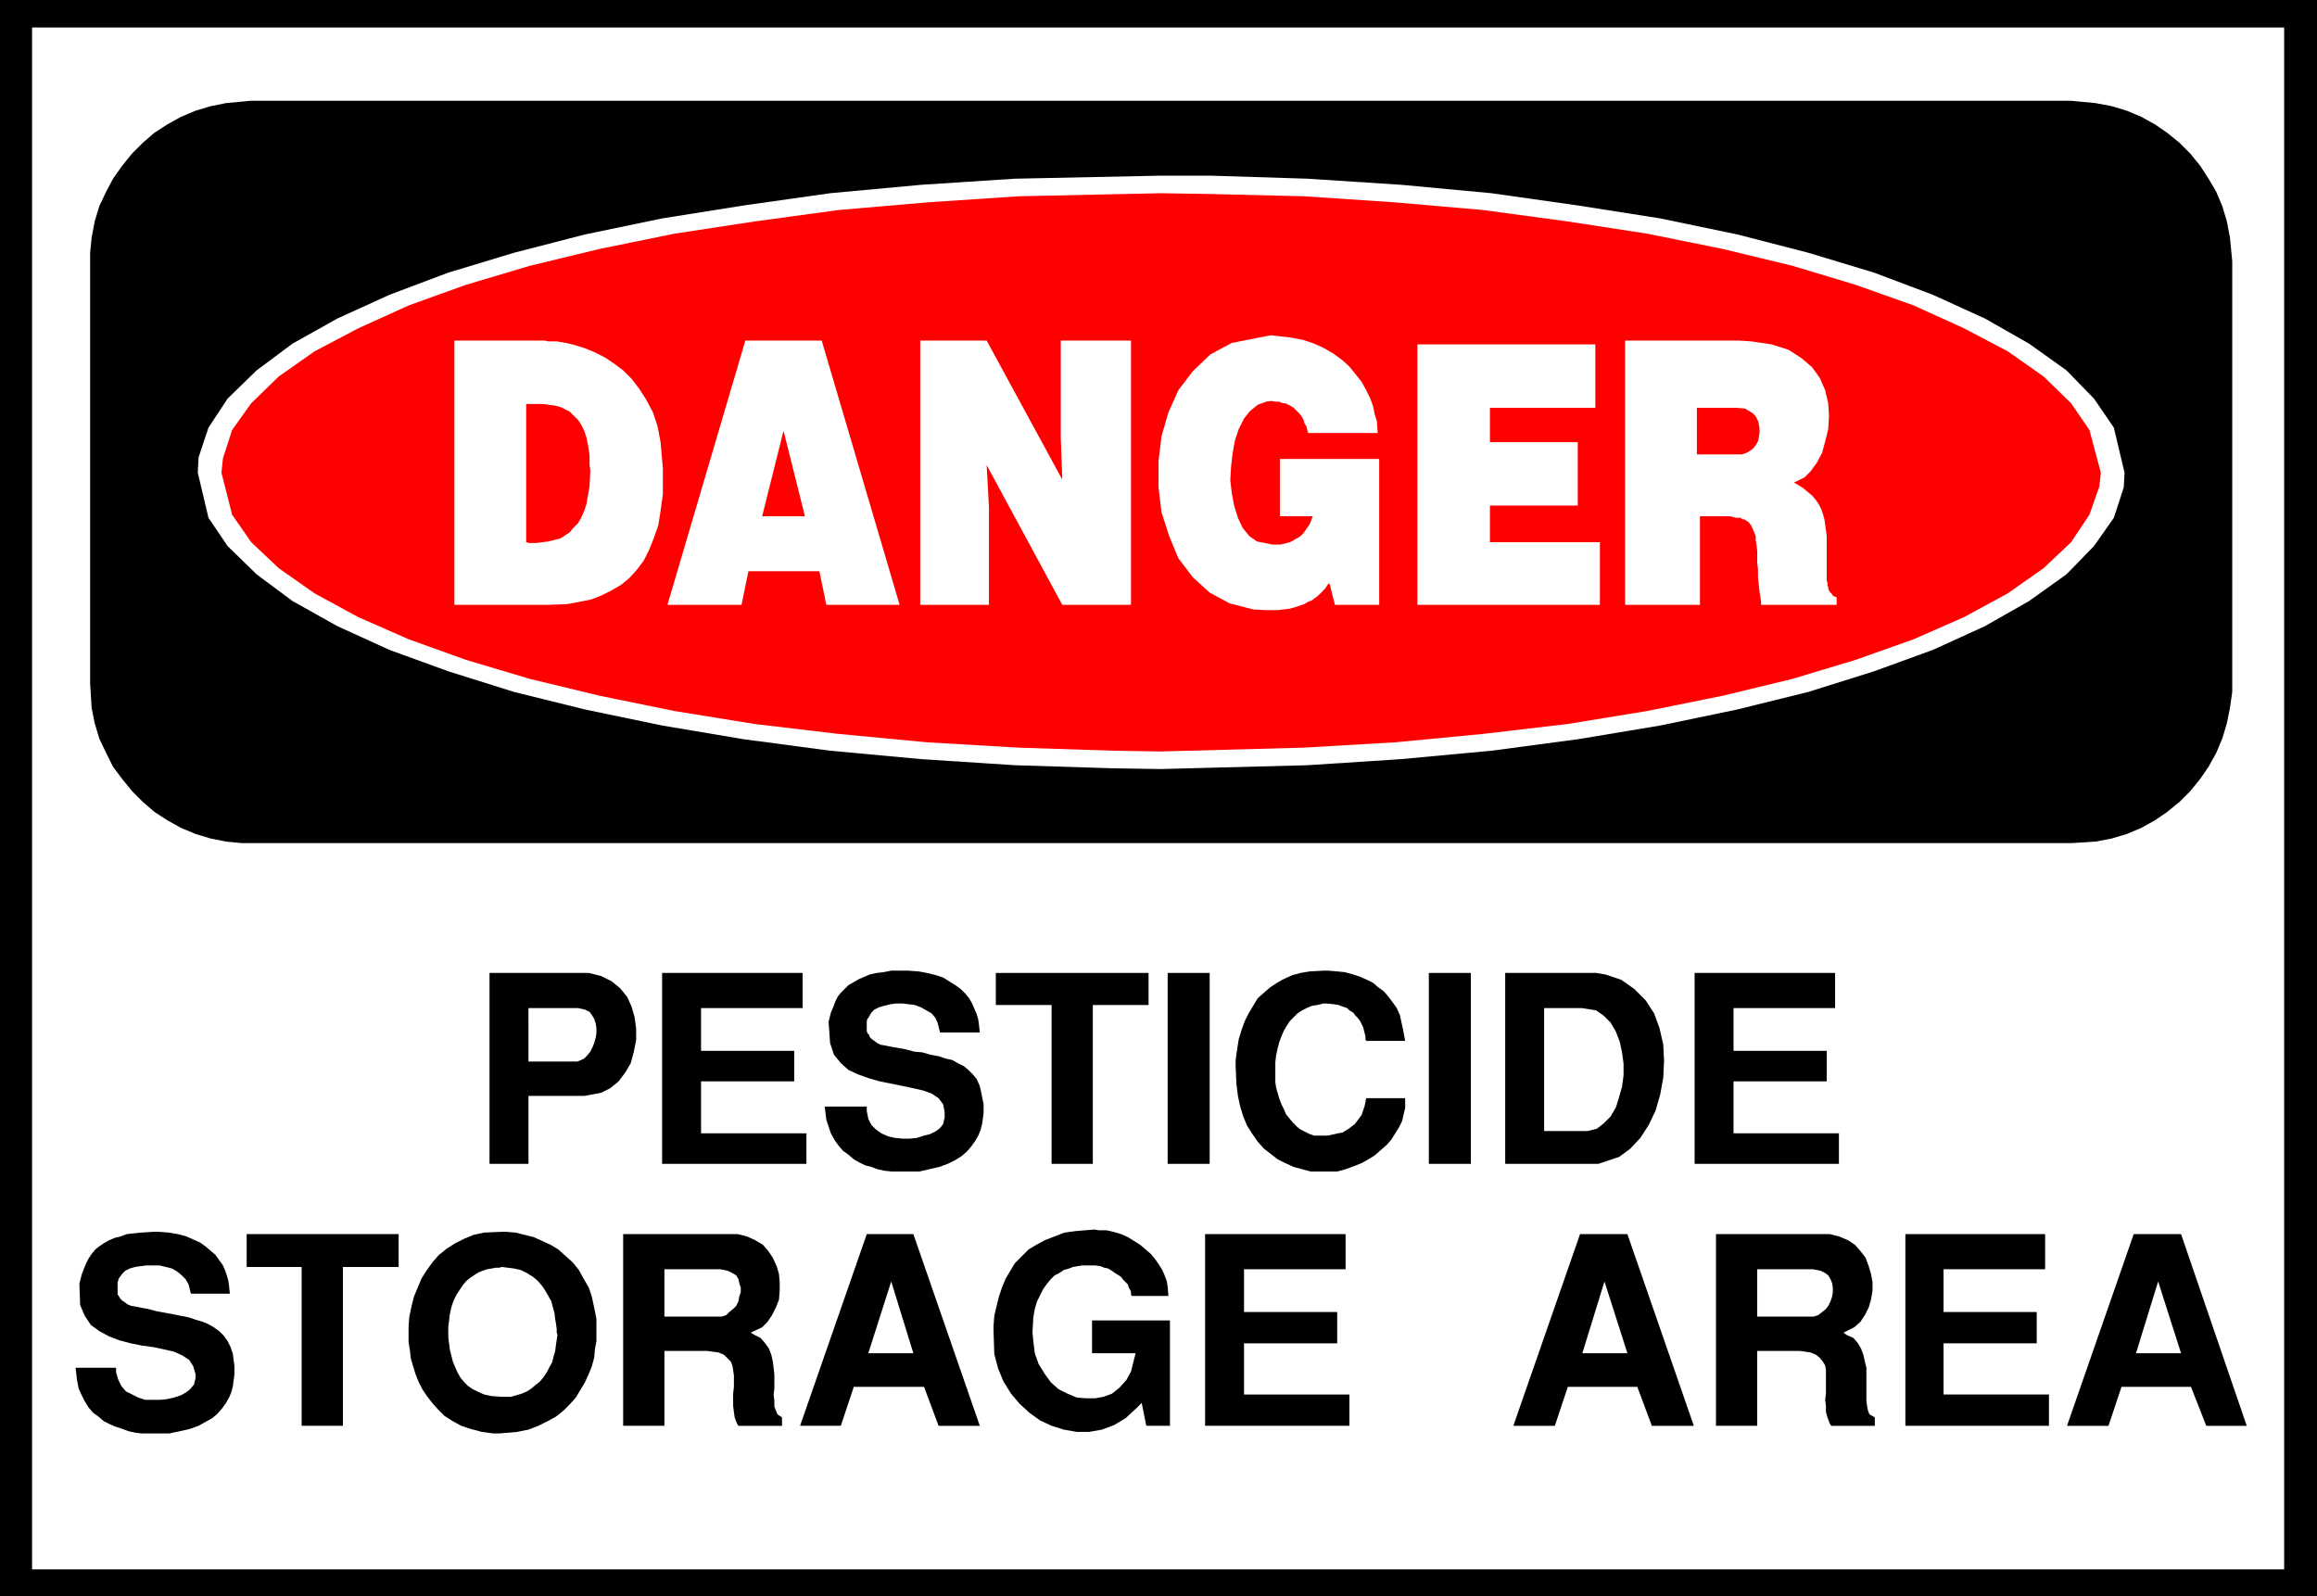
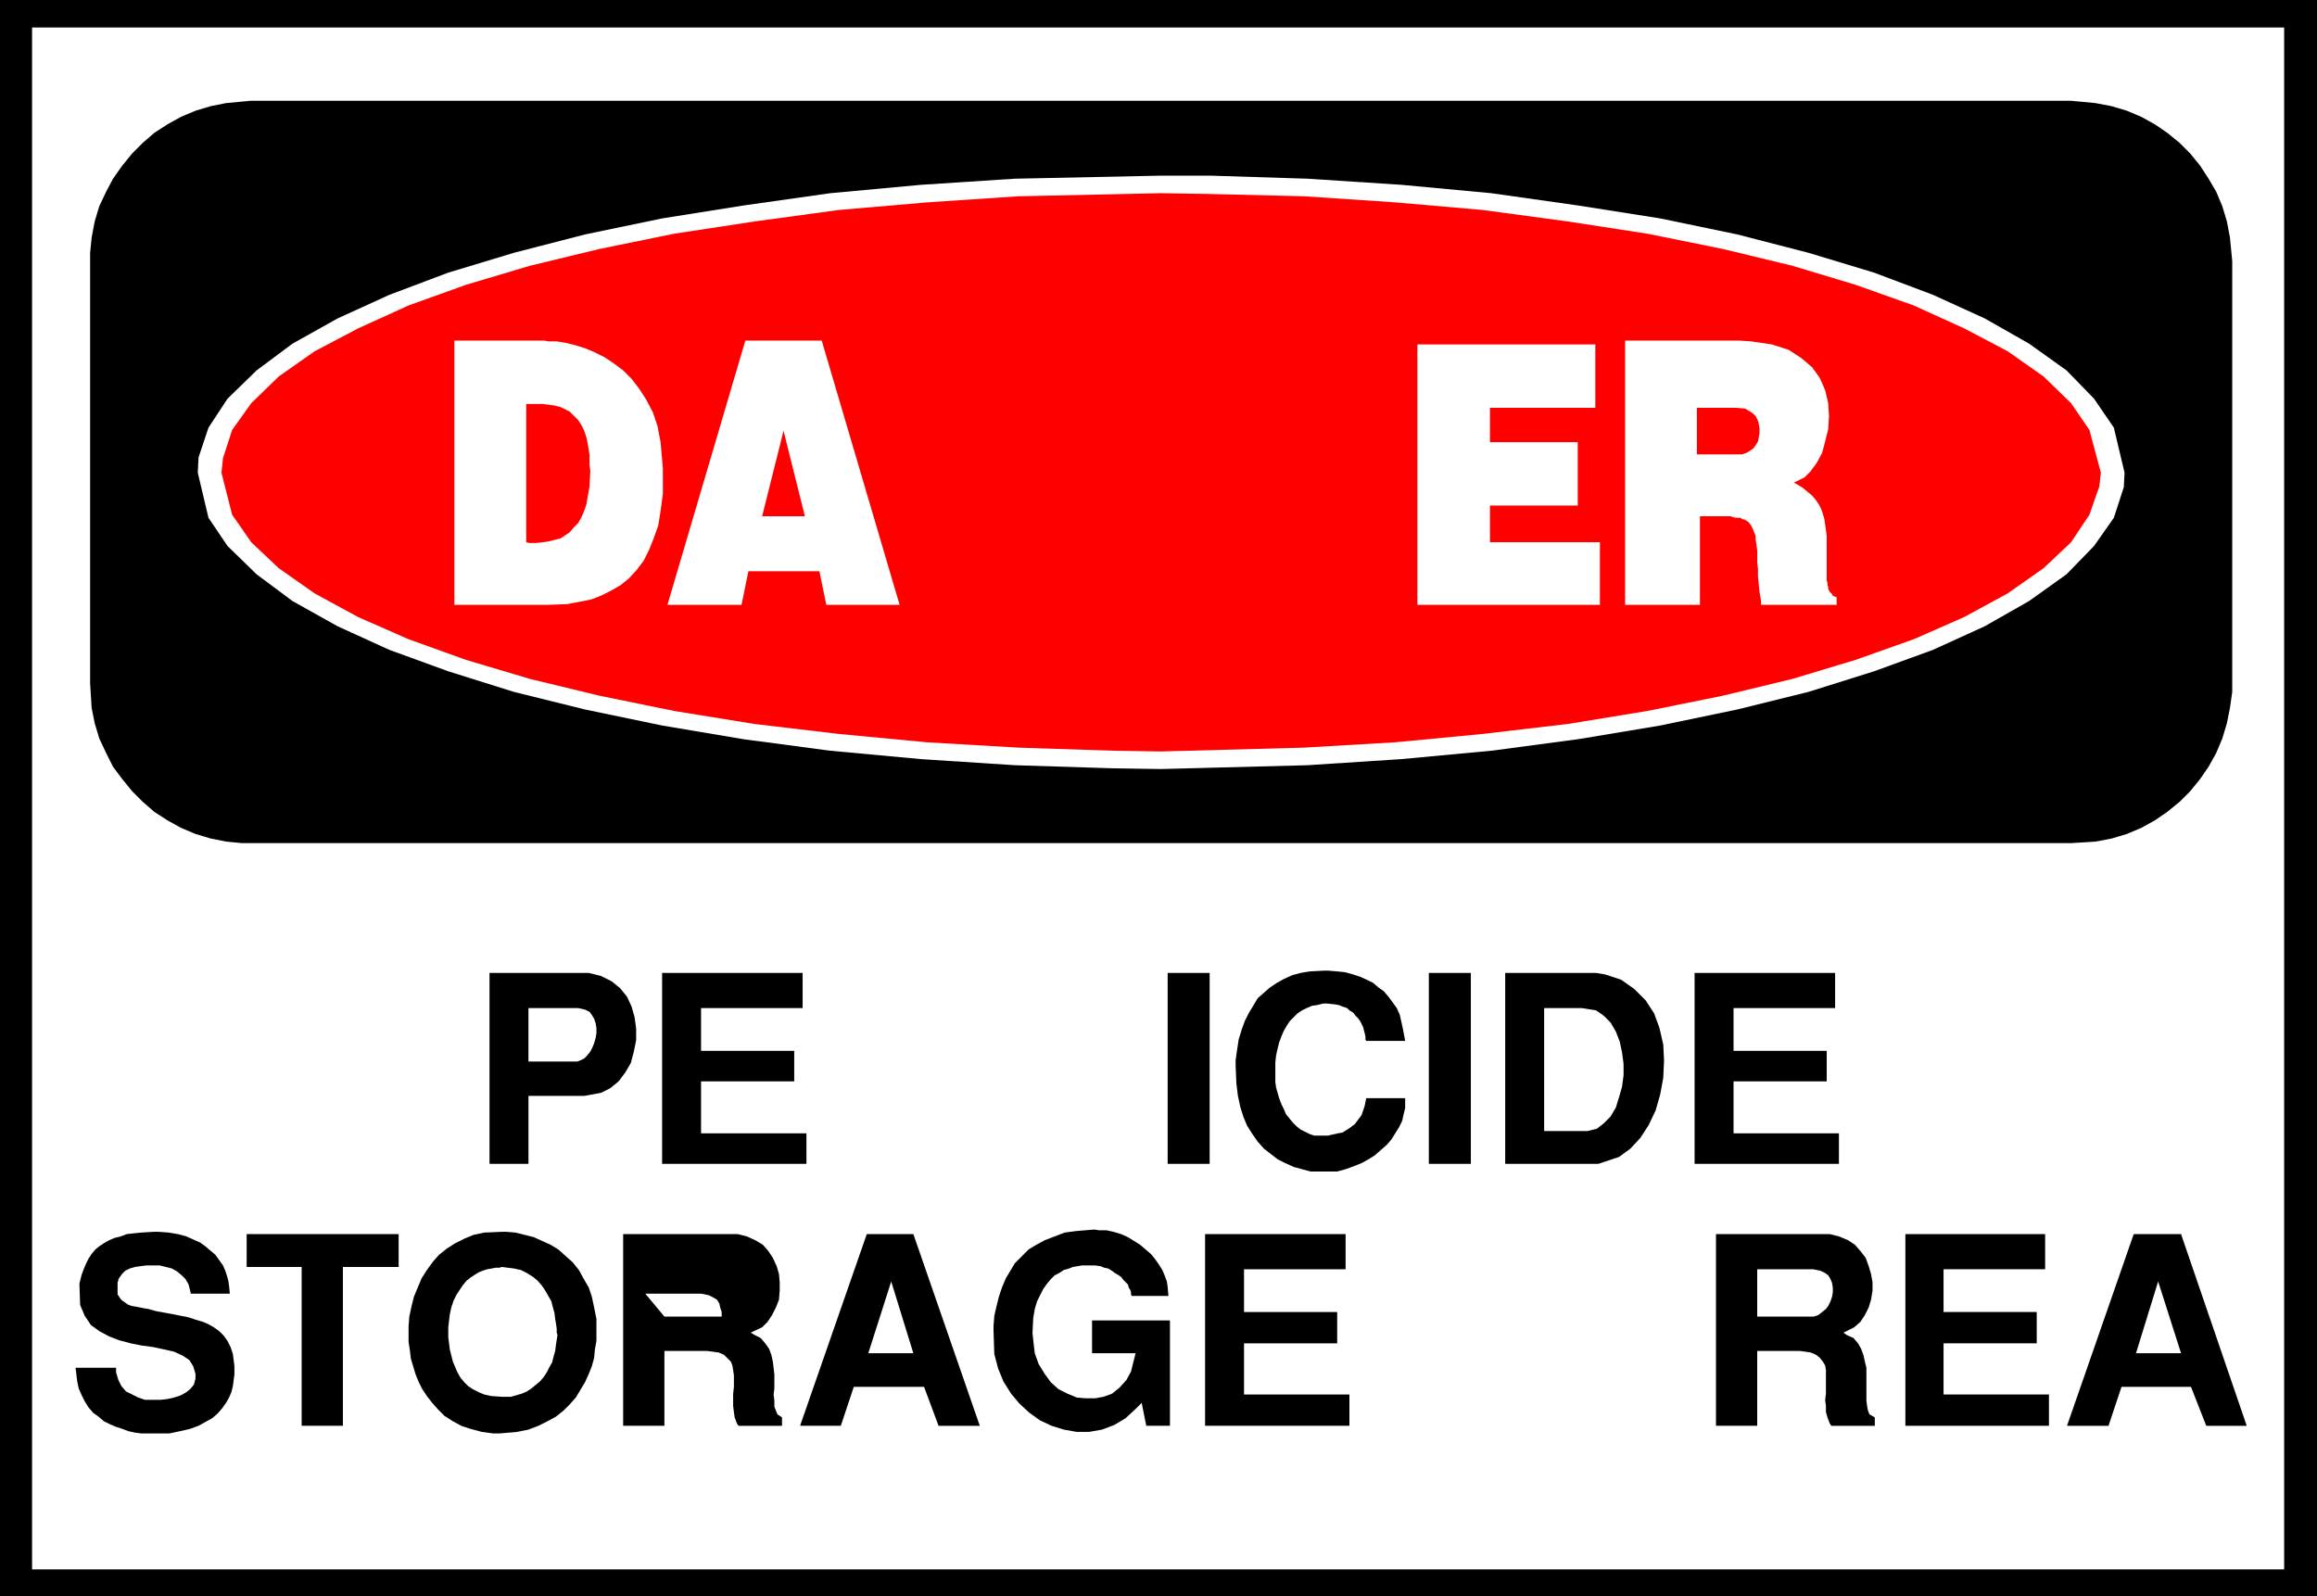
<svg xmlns="http://www.w3.org/2000/svg" xmlns:ns1="http://sodipodi.sourceforge.net/DTD/sodipodi-0.dtd" xmlns:ns2="http://www.inkscape.org/namespaces/inkscape" version="1.0" width="129.724mm" height="89.359mm" id="svg42" ns1:docname="Pesticide Storage.wmf">
  <rect width="100%" height="100%" fill="#333333" stroke="none" />
  <ns1:namedview id="namedview42" pagecolor="#ffffff" bordercolor="#000000" borderopacity="0.25" ns2:showpageshadow="2" ns2:pageopacity="0.0" ns2:pagecheckerboard="0" ns2:deskcolor="#d1d1d1" ns2:document-units="mm" />
  <defs id="defs1">
    <pattern id="WMFhbasepattern" patternUnits="userSpaceOnUse" width="6" height="6" x="0" y="0" />
  </defs>
  <path style="fill:#000000;fill-opacity:1;fill-rule:evenodd;stroke:none" d="M 0,0 H 490.294 V 337.736 H 0 V 0 Z" id="path1" />
  <path style="fill:#ffffff;fill-opacity:1;fill-rule:evenodd;stroke:none" d="M 6.787,5.817 H 483.345 V 332.08 H 6.787 V 5.817 Z" id="path2" />
  <path style="fill:#000000;fill-opacity:1;fill-rule:evenodd;stroke:none" d="M 53.005,21.331 H 438.259 l 1.778,0.162 3.394,0.323 3.394,0.646 3.232,0.97 3.07,1.293 2.909,1.616 2.586,1.778 2.586,2.101 2.262,2.262 2.101,2.586 1.778,2.747 1.616,2.747 1.293,3.07 0.97,3.232 0.646,3.394 0.485,5.009 v 89.363 1.778 l -0.485,3.394 -0.646,3.232 -0.97,3.232 -1.293,3.07 -1.616,2.909 -1.778,2.586 -2.101,2.586 -2.262,2.262 -2.586,2.101 -2.586,1.778 -2.909,1.616 -3.07,1.293 -3.232,0.97 -3.394,0.646 -5.171,0.323 H 53.005 51.227 l -3.394,-0.323 -3.232,-0.646 -3.232,-0.97 -3.07,-1.293 -2.909,-1.616 -2.747,-1.778 -2.424,-2.101 -2.262,-2.262 -2.101,-2.586 -1.939,-2.586 -1.454,-2.909 -1.454,-3.07 -0.97,-3.232 -0.646,-3.232 -0.323,-5.171 V 55.266 53.488 l 0.323,-3.232 0.646,-3.394 0.97,-3.232 1.454,-3.07 1.454,-2.747 1.939,-2.747 2.101,-2.586 2.262,-2.262 2.424,-2.101 2.747,-1.778 2.909,-1.616 3.07,-1.293 3.232,-0.97 3.232,-0.646 5.171,-0.485 z" id="path3" />
  <path style="fill:#ffffff;fill-opacity:1;fill-rule:evenodd;stroke:none" d="m 245.632,37.167 h 10.504 l 20.523,0.646 19.877,1.293 19.069,1.778 18.261,2.586 17.453,2.747 16.322,3.394 15.029,3.878 13.898,4.202 12.443,4.686 10.989,5.009 9.373,5.333 7.918,5.656 5.818,5.979 4.202,6.141 2.262,9.534 -0.162,3.07 -2.101,6.464 -4.202,5.979 -5.818,5.979 -7.918,5.656 -9.373,5.333 -10.989,5.009 -12.443,4.525 -13.898,4.363 -15.029,3.717 -16.322,3.394 -17.453,2.909 -18.261,2.424 -19.069,1.778 -19.877,1.293 -31.027,0.808 -10.342,-0.162 -20.523,-0.646 -19.877,-1.293 -19.23,-1.778 -18.261,-2.424 -17.291,-2.909 -16.322,-3.394 -15.029,-3.717 -13.898,-4.363 -12.443,-4.525 -10.989,-5.009 -9.534,-5.333 -7.595,-5.656 -6.141,-5.979 -4.04,-5.979 -2.262,-9.534 0.162,-3.232 2.101,-6.302 4.04,-6.141 6.141,-5.979 7.595,-5.656 9.534,-5.333 10.989,-5.009 12.443,-4.686 13.898,-4.202 15.029,-3.878 16.322,-3.394 17.291,-2.747 18.261,-2.586 19.23,-1.778 19.877,-1.293 30.866,-0.646 z" id="path4" />
  <path style="fill:#ff0000;fill-opacity:1;fill-rule:evenodd;stroke:none" d="m 245.632,40.884 10.181,0.162 20.038,0.485 19.392,1.293 18.584,1.616 17.938,2.424 16.806,2.586 15.998,3.232 14.706,3.555 13.413,4.04 12.282,4.363 10.666,4.848 9.211,4.848 7.595,5.333 5.818,5.656 3.878,5.656 2.424,9.049 -0.323,2.909 -2.101,5.979 -3.878,5.817 -5.818,5.494 -7.595,5.333 -9.211,5.009 -10.666,4.686 -12.282,4.363 -13.413,4.04 -14.706,3.555 -15.998,3.232 -16.806,2.747 -17.938,2.101 -18.584,1.778 -19.392,1.131 -30.219,0.808 -10.181,-0.162 -19.877,-0.646 -19.392,-1.131 -18.746,-1.778 -17.776,-2.101 -16.968,-2.747 -15.837,-3.232 -14.706,-3.555 -13.574,-4.04 -12.12,-4.363 -10.666,-4.686 -9.211,-5.009 -7.595,-5.333 -5.818,-5.494 -4.04,-5.817 -2.262,-8.888 0.323,-3.07 1.939,-5.979 4.04,-5.656 5.818,-5.656 7.595,-5.333 9.211,-4.848 10.666,-4.848 12.12,-4.363 13.574,-4.04 14.706,-3.555 15.837,-3.232 16.968,-2.586 17.776,-2.424 18.746,-1.616 19.392,-1.293 30.058,-0.646 z" id="path5" />
  <path style="fill:#ffffff;fill-opacity:1;fill-rule:evenodd;stroke:none" d="m 343.884,72.072 h 24.24 l 2.424,0.162 4.363,0.646 3.555,1.131 2.747,1.778 2.262,1.939 1.616,2.262 1.131,2.586 0.646,2.747 0.162,2.747 -0.162,2.747 -0.646,2.586 -0.646,2.424 -1.131,2.101 -1.293,1.778 -1.293,1.293 -2.262,1.131 0.646,0.323 1.293,0.808 0.97,0.808 0.97,0.808 0.808,0.97 0.646,0.97 0.485,0.97 0.323,0.97 0.323,1.131 0.162,1.131 0.162,1.131 0.162,1.293 v 1.293 1.454 1.616 2.262 0.485 0.646 0.646 0.485 0.485 l 0.162,0.485 v 0.485 l 0.162,0.485 v 0.323 l 0.162,0.323 0.162,0.323 0.323,0.323 0.162,0.162 0.162,0.323 0.323,0.162 0.485,0.162 v 1.616 h -15.998 v -0.808 l -0.323,-1.939 -0.162,-1.616 -0.162,-1.616 v -1.616 l -0.162,-1.293 v -1.454 -1.131 l -0.162,-1.293 -0.162,-0.97 v -0.808 l -0.323,-0.808 -0.323,-0.808 -0.323,-0.646 -0.485,-0.646 -0.97,-0.646 h -0.323 l -0.485,-0.323 h -0.485 -0.485 l -0.646,-0.162 -0.485,-0.162 h -0.646 -0.485 -0.646 -0.646 -0.646 -0.646 -0.485 -0.646 -0.646 -0.97 v 18.745 H 343.884 V 72.072 Z" id="path6" />
  <path style="fill:#ffffff;fill-opacity:1;fill-rule:evenodd;stroke:none" d="m 299.929,72.88 h 37.653 v 13.412 h -22.301 v 7.272 h 18.584 v 13.412 h -18.584 v 7.757 h 23.27 v 13.251 H 299.929 V 72.88 Z" id="path7" />
-   <path style="fill:#ffffff;fill-opacity:1;fill-rule:evenodd;stroke:none" d="M 270.841,109.239 V 97.119 h 21.008 v 30.865 h -9.373 l -1.131,-4.525 -0.323,0.162 -0.323,0.485 -0.323,0.485 -0.485,0.485 -0.485,0.485 -0.485,0.485 -0.646,0.485 -0.646,0.485 -0.808,0.323 -0.808,0.485 -0.97,0.323 -0.97,0.323 -1.131,0.323 -1.293,0.162 -1.454,0.162 h -2.262 l -2.747,-0.162 -5.01,-1.293 -4.202,-2.262 -3.555,-3.232 -3.07,-4.04 -1.939,-4.686 -1.616,-5.009 -0.646,-5.333 v -5.494 l 0.646,-5.333 1.454,-5.009 2.101,-4.686 3.07,-4.04 3.717,-3.555 4.525,-2.424 8.242,-1.616 1.454,0.162 2.747,0.323 2.586,0.485 2.424,0.808 2.101,0.97 1.939,1.131 1.778,1.293 1.616,1.454 1.293,1.616 1.293,1.616 0.97,1.778 0.808,1.616 0.646,1.778 0.323,1.616 0.485,1.616 0.162,2.424 h -14.706 l -0.162,-0.485 -0.162,-0.808 -0.485,-0.808 -0.162,-0.646 -0.323,-0.646 -0.485,-0.646 -0.485,-0.485 -0.485,-0.485 -0.323,-0.323 -0.485,-0.323 -0.646,-0.323 -0.646,-0.323 h -0.485 l -0.808,-0.323 h -0.646 l -1.131,-0.162 -0.97,0.162 -1.778,0.646 -1.616,1.293 -1.293,1.616 -1.131,2.262 -0.808,2.424 -0.485,2.747 -0.323,2.747 -0.162,2.909 0.323,2.747 0.485,2.586 0.808,2.586 0.97,2.101 1.454,1.778 1.616,1.131 3.232,0.646 h 0.323 0.808 0.646 l 0.646,-0.162 0.646,-0.162 0.646,-0.162 0.646,-0.323 0.485,-0.323 0.646,-0.323 0.485,-0.323 0.485,-0.485 0.485,-0.646 0.323,-0.485 0.485,-0.646 0.323,-0.646 0.485,-1.293 h -6.949 z" id="path8" />
-   <path style="fill:#ffffff;fill-opacity:1;fill-rule:evenodd;stroke:none" d="m 194.728,72.072 h 14.059 l 15.998,29.411 -0.323,-9.211 V 72.072 h 14.867 v 55.912 h -14.544 l -15.998,-29.572 0.485,8.888 v 20.684 h -14.544 z" id="path9" />
  <path style="fill:#ffffff;fill-opacity:1;fill-rule:evenodd;stroke:none" d="m 157.721,72.072 h 16.16 l 16.483,55.912 H 174.851 l -1.454,-7.11 h -15.029 l -1.454,7.11 h -15.675 z" id="path10" />
  <path style="fill:#ffffff;fill-opacity:1;fill-rule:evenodd;stroke:none" d="m 95.99,72.072 h 19.23 l 0.808,0.162 h 1.778 l 1.939,0.323 1.939,0.485 2.101,0.646 1.939,0.808 2.262,1.131 1.939,1.293 1.939,1.454 1.778,1.778 1.616,2.101 1.454,2.262 1.454,2.747 0.97,2.909 0.646,3.394 0.485,5.494 v 1.939 3.555 l -0.485,3.555 -0.485,3.07 -0.97,2.747 -0.97,2.424 -1.131,2.262 -1.454,1.939 -1.616,1.778 -1.778,1.454 -1.939,1.131 -2.262,1.131 -2.101,0.808 -2.424,0.485 -2.586,0.485 -3.878,0.162 H 96.152 v -55.912 0 z" id="path11" />
  <path style="fill:#ff0000;fill-opacity:1;fill-rule:evenodd;stroke:none" d="m 359.075,86.292 v 9.857 h 9.05 0.485 l 0.97,-0.323 0.808,-0.485 0.646,-0.485 0.485,-0.646 0.485,-0.808 0.162,-0.808 0.162,-0.97 V 90.656 l -0.162,-0.97 -0.162,-0.646 -0.485,-0.97 -0.646,-0.646 -0.808,-0.485 -0.808,-0.485 -1.778,-0.162 z" id="path12" />
  <path style="fill:#ff0000;fill-opacity:1;fill-rule:evenodd;stroke:none" d="m 161.277,109.239 h 9.05 l -4.525,-18.099 -4.525,18.099 z" id="path13" />
  <path style="fill:#ff0000;fill-opacity:1;fill-rule:evenodd;stroke:none" d="m 111.342,85.484 v 29.249 l 0.646,0.162 h 1.454 l 1.454,-0.162 1.131,-0.162 1.293,-0.323 1.293,-0.323 0.97,-0.646 0.97,-0.646 0.808,-0.97 0.97,-0.97 0.646,-1.131 0.646,-1.454 0.485,-1.454 0.323,-1.939 0.323,-1.778 0.162,-3.394 -0.162,-1.131 V 96.311 l -0.323,-2.101 -0.323,-1.616 -0.485,-1.454 -0.646,-1.293 -0.646,-0.97 -0.97,-0.97 -0.808,-0.808 -0.97,-0.485 -0.97,-0.485 -1.293,-0.323 -1.293,-0.162 -1.131,-0.162 h -1.454 z" id="path14" />
  <path style="fill:#000000;fill-opacity:1;fill-rule:evenodd;stroke:none" d="m 437.451,301.539 14.059,-40.399 h 10.019 l 13.898,40.561 h -8.565 l -3.232,-8.241 h -14.706 l -2.747,8.241 h -8.726 v 0 z" id="path15" />
  <path style="fill:#000000;fill-opacity:1;fill-rule:evenodd;stroke:none" d="m 403.192,301.539 v -40.399 h 29.573 v 7.433 h -21.493 v 9.049 h 19.715 v 6.625 h -19.715 v 10.827 h 22.301 v 6.625 h -30.381 v 0 z" id="path16" />
  <path style="fill:#000000;fill-opacity:1;fill-rule:evenodd;stroke:none" d="m 363.115,301.539 v -40.399 h 23.109 0.97 l 1.939,0.485 1.939,0.808 1.454,0.97 1.131,1.293 1.131,1.454 0.646,1.778 0.485,1.616 0.323,1.778 v 1.778 l -0.323,1.939 -0.485,1.616 -0.808,1.616 -0.97,1.454 -1.293,1.131 -2.262,1.131 0.646,0.485 1.454,0.646 0.97,1.131 0.646,1.131 0.485,1.293 0.323,1.454 0.323,1.293 v 1.454 1.616 1.293 1.293 1.293 l 0.162,1.293 0.162,0.808 0.323,0.808 1.131,0.646 v 1.778 h -9.211 l -0.323,-0.485 -0.485,-1.293 -0.323,-1.131 v -1.293 l -0.162,-1.293 0.162,-1.293 v -1.454 -1.131 -1.293 -1.131 l -0.162,-0.97 -0.485,-0.808 -0.646,-0.808 -0.808,-0.646 -1.131,-0.485 -2.262,-0.323 h -9.05 v 15.836 h -8.726 v 0 z" id="path17" />
-   <path style="fill:#000000;fill-opacity:1;fill-rule:evenodd;stroke:none" d="m 320.291,301.539 14.059,-40.399 h 10.019 l 14.059,40.561 h -8.888 l -3.07,-8.241 h -14.706 l -2.747,8.241 h -8.726 v 0 z" id="path18" />
  <path style="fill:#000000;fill-opacity:1;fill-rule:evenodd;stroke:none" d="m 255.005,301.539 v -40.399 h 29.734 v 7.433 H 263.246 v 9.049 h 19.715 v 6.625 H 263.246 v 10.827 h 22.301 v 6.625 h -30.542 v 0 z" id="path19" />
  <path style="fill:#000000;fill-opacity:1;fill-rule:evenodd;stroke:none" d="m 210.241,281.662 v -1.131 l 0.162,-2.101 0.485,-2.101 0.485,-1.939 0.646,-1.939 0.808,-1.939 0.97,-1.616 0.97,-1.616 1.454,-1.454 1.454,-1.454 1.616,-0.97 1.778,-0.97 2.101,-0.808 2.101,-0.808 2.424,-0.323 3.878,-0.323 0.97,0.162 h 1.616 l 1.454,0.323 1.616,0.485 1.454,0.646 1.293,0.808 1.293,0.808 1.131,0.97 1.131,0.97 0.808,0.97 0.808,1.131 0.808,1.293 0.485,1.131 0.485,1.293 0.162,1.131 0.162,1.939 h -7.757 l -0.162,-0.323 v -0.485 l -0.162,-0.485 -0.323,-0.485 -0.162,-0.646 -0.485,-0.485 -0.485,-0.485 -0.485,-0.646 -0.485,-0.323 -0.808,-0.485 -0.646,-0.485 -0.808,-0.485 -0.808,-0.162 -0.808,-0.323 -1.131,-0.162 h -1.454 -0.485 -0.808 l -0.97,0.162 -0.97,0.162 -0.808,0.323 -1.131,0.323 -0.97,0.646 -0.97,0.485 -0.808,0.808 -0.808,0.97 -0.808,1.131 -0.646,1.293 -0.646,1.293 -0.485,1.616 -0.323,1.939 -0.162,3.07 0.162,1.616 0.323,2.747 0.808,2.262 1.293,2.101 1.293,1.778 1.616,1.454 1.939,0.97 1.939,0.808 1.939,0.162 h 1.939 l 1.778,-0.323 1.778,-0.646 1.616,-1.293 1.454,-1.616 0.97,-1.778 0.97,-3.878 h -9.211 v -6.949 h 16.483 v 22.3 h -5.01 l -0.97,-4.848 -1.131,1.131 -2.262,2.101 -2.424,1.454 -2.586,0.97 -2.747,0.485 h -2.586 l -2.747,-0.485 -2.586,-0.808 -2.424,-1.131 -2.262,-1.616 -2.101,-1.939 -1.778,-2.101 -1.616,-2.586 -1.131,-2.747 -0.808,-3.07 z" id="path20" />
  <path style="fill:#000000;fill-opacity:1;fill-rule:evenodd;stroke:none" d="m 169.357,301.539 14.059,-40.399 h 9.858 l 14.059,40.561 h -8.726 l -3.07,-8.241 H 180.669 l -2.747,8.241 h -8.565 v 0 z" id="path21" />
  <path style="fill:#000000;fill-opacity:1;fill-rule:evenodd;stroke:none" d="m 131.865,301.539 v -40.399 h 23.109 1.131 l 1.939,0.485 1.778,0.808 1.616,0.97 1.131,1.293 0.97,1.454 0.808,1.778 0.485,1.616 0.162,1.778 v 1.778 l -0.162,1.939 -0.646,1.616 -0.808,1.616 -0.97,1.454 -1.131,1.131 -2.424,1.131 0.808,0.485 1.293,0.646 0.97,1.131 0.808,1.131 0.485,1.293 0.323,1.454 0.162,1.293 0.162,1.454 v 1.616 1.293 l -0.162,1.293 0.162,1.293 v 1.293 l 0.323,0.808 0.323,0.808 0.97,0.646 v 1.778 h -9.211 l -0.323,-0.485 -0.485,-1.293 -0.162,-1.131 -0.162,-1.293 v -1.293 -1.293 l 0.162,-1.454 v -1.131 -1.293 l -0.162,-1.131 -0.162,-0.97 -0.323,-0.808 -0.808,-0.808 -0.646,-0.646 -1.131,-0.485 -2.424,-0.323 h -9.05 v 15.836 h -8.726 v 0 z" id="path22" />
  <path style="fill:#000000;fill-opacity:1;fill-rule:evenodd;stroke:none" d="m 86.456,283.925 v -1.131 -2.101 l 0.162,-2.101 0.485,-2.262 0.485,-1.939 0.808,-1.939 0.808,-1.939 1.131,-1.778 1.293,-1.778 1.293,-1.454 1.616,-1.293 1.778,-1.131 1.939,-0.97 1.939,-0.808 2.262,-0.485 3.717,-0.162 h 0.97 l 1.939,0.162 1.939,0.485 1.939,0.485 1.778,0.808 1.778,0.808 1.616,0.97 1.616,1.454 1.454,1.293 1.293,1.616 0.97,1.778 1.131,1.939 0.646,1.939 0.485,2.262 0.485,2.424 v 3.878 0.808 l -0.323,1.778 -0.162,1.778 -0.485,1.778 -0.646,1.616 -0.808,1.778 -0.97,1.616 -0.97,1.616 -1.293,1.454 -1.293,1.293 -1.616,1.293 -1.778,0.97 -1.939,0.97 -2.101,0.808 -2.424,0.485 -3.717,0.323 h -1.293 l -2.424,-0.323 -2.424,-0.646 -1.939,-0.646 -1.778,-0.97 -1.778,-1.131 -1.293,-1.293 -1.293,-1.454 -1.131,-1.454 -0.97,-1.454 -0.808,-1.616 -0.646,-1.616 -0.485,-1.616 -0.485,-1.616 -0.162,-1.454 z" id="path23" />
  <path style="fill:#000000;fill-opacity:1;fill-rule:evenodd;stroke:none" d="M 63.832,301.539 V 268.088 H 52.197 v -6.949 h 32.158 v 6.949 H 72.558 v 33.612 h -8.726 v 0 z" id="path24" />
  <path style="fill:#000000;fill-opacity:1;fill-rule:evenodd;stroke:none" d="m 15.998,289.419 h 8.565 v 0.97 l 0.485,1.616 0.646,1.293 0.97,1.131 1.293,0.646 1.293,0.646 1.454,0.485 h 1.616 1.616 l 1.454,-0.162 1.454,-0.323 1.454,-0.485 1.131,-0.646 0.808,-0.646 0.808,-0.97 0.323,-1.293 v -0.97 l -0.485,-1.616 -0.808,-1.293 -1.454,-0.97 -1.778,-0.808 -2.101,-0.485 -2.262,-0.485 -2.424,-0.323 -2.424,-0.485 -2.424,-0.646 -2.101,-0.808 -2.101,-1.131 -1.778,-1.293 -1.293,-1.939 -0.97,-2.262 -0.162,-4.525 0.162,-0.646 0.323,-1.293 0.485,-1.293 0.485,-1.131 0.485,-0.97 0.646,-0.97 0.808,-0.97 0.808,-0.646 0.97,-0.646 1.131,-0.646 1.131,-0.485 1.293,-0.323 1.293,-0.485 1.454,-0.162 1.616,-0.162 2.586,-0.162 h 1.131 l 2.101,0.162 1.939,0.323 1.778,0.485 1.454,0.646 1.454,0.646 1.131,0.808 1.131,0.97 0.97,0.808 0.808,1.131 0.808,1.131 0.485,1.131 0.323,0.97 0.323,1.131 0.162,1.131 0.162,1.616 h -8.242 l -0.162,-0.646 -0.323,-1.293 -0.646,-1.131 -0.808,-0.808 -0.97,-0.808 -1.131,-0.646 -1.293,-0.323 -1.293,-0.323 h -1.293 -1.454 l -1.293,0.162 -1.131,0.162 -1.131,0.323 -0.97,0.485 -0.646,0.646 -0.808,1.131 v 0.323 l -0.162,0.323 v 0.323 0.485 0.485 0.323 0.485 0.485 l 0.323,0.485 0.323,0.485 0.323,0.323 0.485,0.323 0.646,0.485 0.808,0.323 0.97,0.162 1.616,0.323 0.97,0.162 1.778,0.485 1.778,0.323 1.778,0.323 1.616,0.323 1.616,0.323 1.454,0.485 1.616,0.485 1.131,0.485 1.131,0.646 1.131,0.808 0.97,0.97 0.808,1.131 0.646,1.293 0.485,1.454 0.323,2.586 v 0.485 1.293 l -0.162,1.131 -0.162,1.293 -0.323,1.293 -0.485,1.131 -0.646,1.131 -0.808,1.131 -0.97,1.131 -1.131,0.97 -1.454,0.808 -1.454,0.808 -1.778,0.646 -2.101,0.485 -2.262,0.485 h -3.717 -0.808 -1.454 l -1.293,-0.162 -1.454,-0.323 -1.293,-0.485 -1.454,-0.485 -1.131,-0.485 -1.293,-0.646 -1.131,-0.97 -1.131,-0.808 -0.97,-1.131 -0.808,-1.293 -0.646,-1.293 -0.646,-1.454 -0.323,-1.616 -0.323,-2.747 z" id="path25" />
  <path style="fill:#000000;fill-opacity:1;fill-rule:evenodd;stroke:none" d="m 358.59,246.273 v -40.399 h 29.734 v 7.433 h -21.493 v 9.049 h 19.715 v 6.464 h -19.715 v 10.989 h 22.301 v 6.464 h -30.542 z" id="path26" />
  <path style="fill:#000000;fill-opacity:1;fill-rule:evenodd;stroke:none" d="m 338.228,246.273 h -19.715 v -40.399 h 19.23 l 1.939,0.323 3.394,1.131 2.747,1.939 2.424,2.424 1.778,2.747 1.131,3.07 0.808,3.555 0.162,3.394 -0.162,3.555 -0.646,3.555 -0.97,3.394 -1.454,3.07 -1.778,2.747 -2.101,2.262 -2.424,1.778 -4.363,1.454 z" id="path27" />
  <path style="fill:#000000;fill-opacity:1;fill-rule:evenodd;stroke:none" d="m 302.353,246.273 v -40.399 h 8.888 v 40.399 z" id="path28" />
  <path style="fill:#000000;fill-opacity:1;fill-rule:evenodd;stroke:none" d="m 261.469,225.427 v -1.131 l 0.323,-2.262 0.323,-2.101 0.646,-2.101 0.646,-1.778 0.808,-1.616 0.97,-1.616 0.97,-1.616 1.293,-1.131 1.293,-1.131 1.454,-0.97 1.454,-0.808 1.778,-0.808 1.778,-0.485 1.939,-0.323 3.07,-0.162 h 0.808 l 1.939,0.162 1.616,0.162 1.778,0.485 1.454,0.485 1.454,0.646 1.293,0.646 1.131,0.97 1.131,0.808 0.97,1.131 0.97,1.293 0.808,1.131 0.646,1.454 0.323,1.454 0.323,1.454 0.485,2.586 h -8.242 l -0.162,-0.323 v -0.646 l -0.162,-0.646 -0.162,-0.646 -0.162,-0.646 -0.323,-0.646 -0.323,-0.646 -0.485,-0.646 -0.485,-0.485 -0.485,-0.646 -0.808,-0.485 -0.485,-0.485 -0.97,-0.323 -0.808,-0.323 -0.97,-0.162 -1.616,-0.162 h -0.646 l -1.293,0.323 -1.131,0.162 -1.131,0.485 -0.97,0.485 -0.97,0.646 -0.808,0.808 -0.808,0.808 -0.646,0.97 -0.646,1.131 -0.485,1.131 -0.485,1.293 -0.323,1.293 -0.323,1.454 -0.162,1.454 v 2.424 0.485 1.293 l 0.162,1.131 0.323,1.131 0.323,1.131 0.485,1.293 0.485,0.97 0.485,1.131 0.646,0.808 0.808,0.97 0.808,0.808 0.808,0.646 0.97,0.485 0.97,0.485 0.97,0.323 h 1.778 0.323 0.808 l 0.646,-0.162 0.808,-0.162 0.646,-0.162 0.97,-0.162 0.485,-0.323 0.808,-0.485 0.646,-0.485 0.646,-0.485 0.485,-0.646 0.485,-0.646 0.485,-0.646 0.323,-0.97 0.323,-0.97 0.323,-1.616 h 8.242 v 0.646 1.454 l -0.323,1.293 -0.323,1.454 -0.646,1.293 -0.808,1.293 -0.808,1.293 -0.97,1.131 -1.293,1.131 -1.293,1.131 -1.293,0.808 -1.454,0.808 -1.616,0.646 -1.778,0.646 -1.778,0.485 h -2.747 -0.97 -1.939 l -1.778,-0.485 -1.778,-0.485 -1.778,-0.808 -1.616,-0.808 -1.454,-1.131 -1.454,-1.131 -1.293,-1.454 -1.131,-1.616 -1.131,-1.778 -0.808,-1.939 -0.646,-2.101 -0.485,-2.262 -0.323,-2.586 -0.162,-3.878 z" id="path29" />
  <path style="fill:#000000;fill-opacity:1;fill-rule:evenodd;stroke:none" d="m 247.086,246.273 v -40.399 h 8.888 v 40.399 h -8.888 z" id="path30" />
-   <path style="fill:#000000;fill-opacity:1;fill-rule:evenodd;stroke:none" d="M 222.523,246.273 V 212.661 h -11.797 v -6.787 h 32.32 v 6.787 h -11.797 v 33.612 z" id="path31" />
-   <path style="fill:#000000;fill-opacity:1;fill-rule:evenodd;stroke:none" d="m 174.528,234.153 h 8.888 v 0.97 l 0.323,1.616 0.646,1.293 0.97,0.97 1.131,0.808 1.454,0.646 1.454,0.323 1.616,0.162 h 1.454 l 1.616,-0.162 1.454,-0.485 1.293,-0.323 1.293,-0.646 0.808,-0.646 0.646,-0.808 0.323,-1.454 v -1.131 l -0.323,-1.616 -0.97,-1.293 -1.454,-0.97 -1.778,-0.646 -2.101,-0.485 -2.262,-0.485 -2.424,-0.485 -2.424,-0.485 -2.262,-0.646 -2.262,-0.808 -2.101,-0.97 -1.616,-1.454 -1.454,-1.778 -0.808,-2.424 -0.323,-4.525 0.162,-0.646 0.323,-1.293 0.485,-1.131 0.485,-1.293 0.485,-0.97 0.646,-0.808 0.97,-0.97 0.646,-0.646 1.131,-0.646 1.131,-0.646 1.131,-0.485 1.131,-0.485 1.454,-0.323 1.454,-0.162 1.616,-0.323 h 2.424 1.131 l 2.262,0.162 1.778,0.323 1.939,0.485 1.454,0.485 1.293,0.808 1.293,0.808 1.131,0.808 0.97,0.97 0.808,0.97 0.646,1.131 0.485,1.131 0.485,1.131 0.323,1.131 0.162,1.131 0.162,1.616 h -8.403 l -0.162,-0.646 -0.323,-1.293 -0.485,-1.131 -0.808,-0.97 -1.131,-0.646 -1.131,-0.646 -1.293,-0.485 -1.293,-0.162 -1.293,-0.162 h -1.454 l -1.131,0.162 -1.293,0.323 -1.131,0.323 -0.97,0.485 -0.646,0.646 -0.646,1.131 -0.162,0.162 -0.162,0.485 v 0.323 0.485 0.323 0.485 0.485 l 0.162,0.485 0.323,0.323 0.162,0.485 0.485,0.485 0.485,0.323 0.646,0.485 0.646,0.323 0.97,0.162 1.616,0.323 0.97,0.162 1.778,0.323 1.778,0.485 1.778,0.162 1.616,0.485 1.778,0.323 1.454,0.485 1.454,0.323 1.131,0.646 1.293,0.646 0.97,0.808 0.97,0.97 0.808,0.97 0.646,1.454 0.323,1.454 0.485,2.424 v 0.646 1.131 l -0.162,1.293 -0.162,1.131 -0.323,1.293 -0.485,1.131 -0.646,1.131 -0.808,1.131 -0.97,1.131 -1.131,0.97 -1.293,0.808 -1.616,0.808 -1.778,0.646 -2.101,0.485 -2.101,0.485 h -3.878 -0.646 -1.454 l -1.454,-0.162 -1.454,-0.323 -1.293,-0.485 -1.293,-0.323 -1.293,-0.646 -1.131,-0.646 -1.131,-0.97 -1.131,-0.808 -0.97,-1.131 -0.808,-1.131 -0.808,-1.454 -0.485,-1.454 -0.485,-1.454 z" id="path32" />
  <path style="fill:#000000;fill-opacity:1;fill-rule:evenodd;stroke:none" d="m 140.107,246.273 v -40.399 h 29.734 v 7.433 h -21.493 v 9.049 h 19.715 v 6.464 h -19.715 v 10.989 h 22.301 v 6.464 z" id="path33" />
  <path style="fill:#000000;fill-opacity:1;fill-rule:evenodd;stroke:none" d="m 103.585,246.273 v -40.399 h 19.554 1.454 l 2.586,0.646 2.262,1.131 1.778,1.454 1.454,1.778 0.97,2.101 0.646,2.262 0.323,2.424 v 2.424 l -0.485,2.424 -0.646,2.424 -1.131,1.939 -1.454,1.939 -1.778,1.454 -1.939,0.97 -3.555,0.646 h -11.797 v 14.382 z" id="path34" />
  <path style="fill:#ffffff;fill-opacity:1;fill-rule:evenodd;stroke:none" d="m 456.681,271.159 -4.686,15.19 h 9.534 l -4.848,-15.19 z" id="path35" />
  <path style="fill:#ffffff;fill-opacity:1;fill-rule:evenodd;stroke:none" d="m 371.841,278.592 h 10.342 0.485 1.131 l 0.97,-0.323 0.808,-0.646 0.808,-0.646 0.485,-0.646 0.485,-0.97 0.323,-0.97 0.162,-0.97 v -0.97 l -0.162,-0.97 -0.323,-0.808 -0.485,-0.808 -0.646,-0.485 -0.97,-0.485 -1.616,-0.323 h -11.797 z" id="path36" />
  <path style="fill:#ffffff;fill-opacity:1;fill-rule:evenodd;stroke:none" d="m 339.521,271.159 -4.686,15.19 h 9.534 l -4.848,-15.19 z" id="path37" />
  <path style="fill:#ffffff;fill-opacity:1;fill-rule:evenodd;stroke:none" d="m 188.587,271.159 -4.848,15.19 h 9.534 l -4.686,-15.19 z" id="path38" />
-   <path style="fill:#ffffff;fill-opacity:1;fill-rule:evenodd;stroke:none" d="m 140.592,278.592 h 10.504 0.485 1.131 l 0.97,-0.323 0.646,-0.646 0.808,-0.646 0.646,-0.646 0.485,-0.97 0.162,-0.97 0.323,-0.97 v -0.97 l -0.323,-0.97 -0.162,-0.808 -0.485,-0.808 -0.808,-0.485 -0.97,-0.485 -1.616,-0.323 h -11.797 z" id="path39" />
+   <path style="fill:#ffffff;fill-opacity:1;fill-rule:evenodd;stroke:none" d="m 140.592,278.592 h 10.504 0.485 1.131 v -0.97 l -0.323,-0.97 -0.162,-0.808 -0.485,-0.808 -0.808,-0.485 -0.97,-0.485 -1.616,-0.323 h -11.797 z" id="path39" />
  <path style="fill:#ffffff;fill-opacity:1;fill-rule:evenodd;stroke:none" d="m 94.859,280.693 v 0.808 1.454 l 0.162,1.293 0.162,1.293 0.323,1.293 0.323,1.293 0.485,1.131 0.485,1.131 0.646,1.131 0.808,0.97 0.808,0.808 0.97,0.646 1.293,0.646 1.131,0.485 1.454,0.323 2.262,0.162 h 0.646 1.293 l 1.131,-0.323 1.131,-0.323 1.131,-0.485 0.97,-0.646 0.97,-0.808 0.808,-0.646 0.808,-0.97 0.646,-0.97 0.485,-0.97 0.646,-1.131 0.323,-1.293 0.323,-1.131 0.162,-1.293 0.323,-2.101 -0.162,-0.485 v -0.808 l -0.162,-1.131 -0.162,-0.97 -0.162,-1.293 -0.323,-1.131 -0.323,-1.293 -0.646,-1.131 -0.646,-1.131 -0.646,-0.97 -0.97,-1.131 -0.97,-0.808 -1.293,-0.808 -1.293,-0.646 -1.454,-0.323 -2.586,-0.323 -0.485,0.162 h -0.808 l -0.808,0.162 -0.97,0.162 -0.97,0.323 -0.808,0.323 -0.808,0.485 -0.97,0.646 -0.808,0.646 -0.808,0.97 -0.646,0.97 -0.646,0.97 -0.646,1.293 -0.485,1.454 -0.323,1.454 -0.323,2.747 v 0 z" id="path40" />
  <path style="fill:#ffffff;fill-opacity:1;fill-rule:evenodd;stroke:none" d="m 326.755,239.324 h 8.403 0.808 l 1.939,-0.485 1.454,-1.131 1.454,-1.454 1.131,-1.939 0.646,-2.101 0.646,-2.262 0.323,-2.424 v -2.424 l -0.323,-2.424 -0.485,-2.262 -0.808,-2.101 -1.131,-1.939 -1.454,-1.454 -1.616,-1.131 -3.07,-0.485 h -7.918 z" id="path41" />
  <path style="fill:#ffffff;fill-opacity:1;fill-rule:evenodd;stroke:none" d="m 111.827,224.619 h 10.019 0.323 l 0.808,-0.323 0.646,-0.323 0.646,-0.646 0.646,-0.808 0.485,-0.97 0.323,-0.808 0.323,-1.131 0.162,-0.97 v -1.131 l -0.162,-0.97 -0.323,-0.97 -0.485,-0.808 -0.485,-0.646 -0.97,-0.485 -1.454,-0.323 h -10.504 z" id="path42" />
</svg>